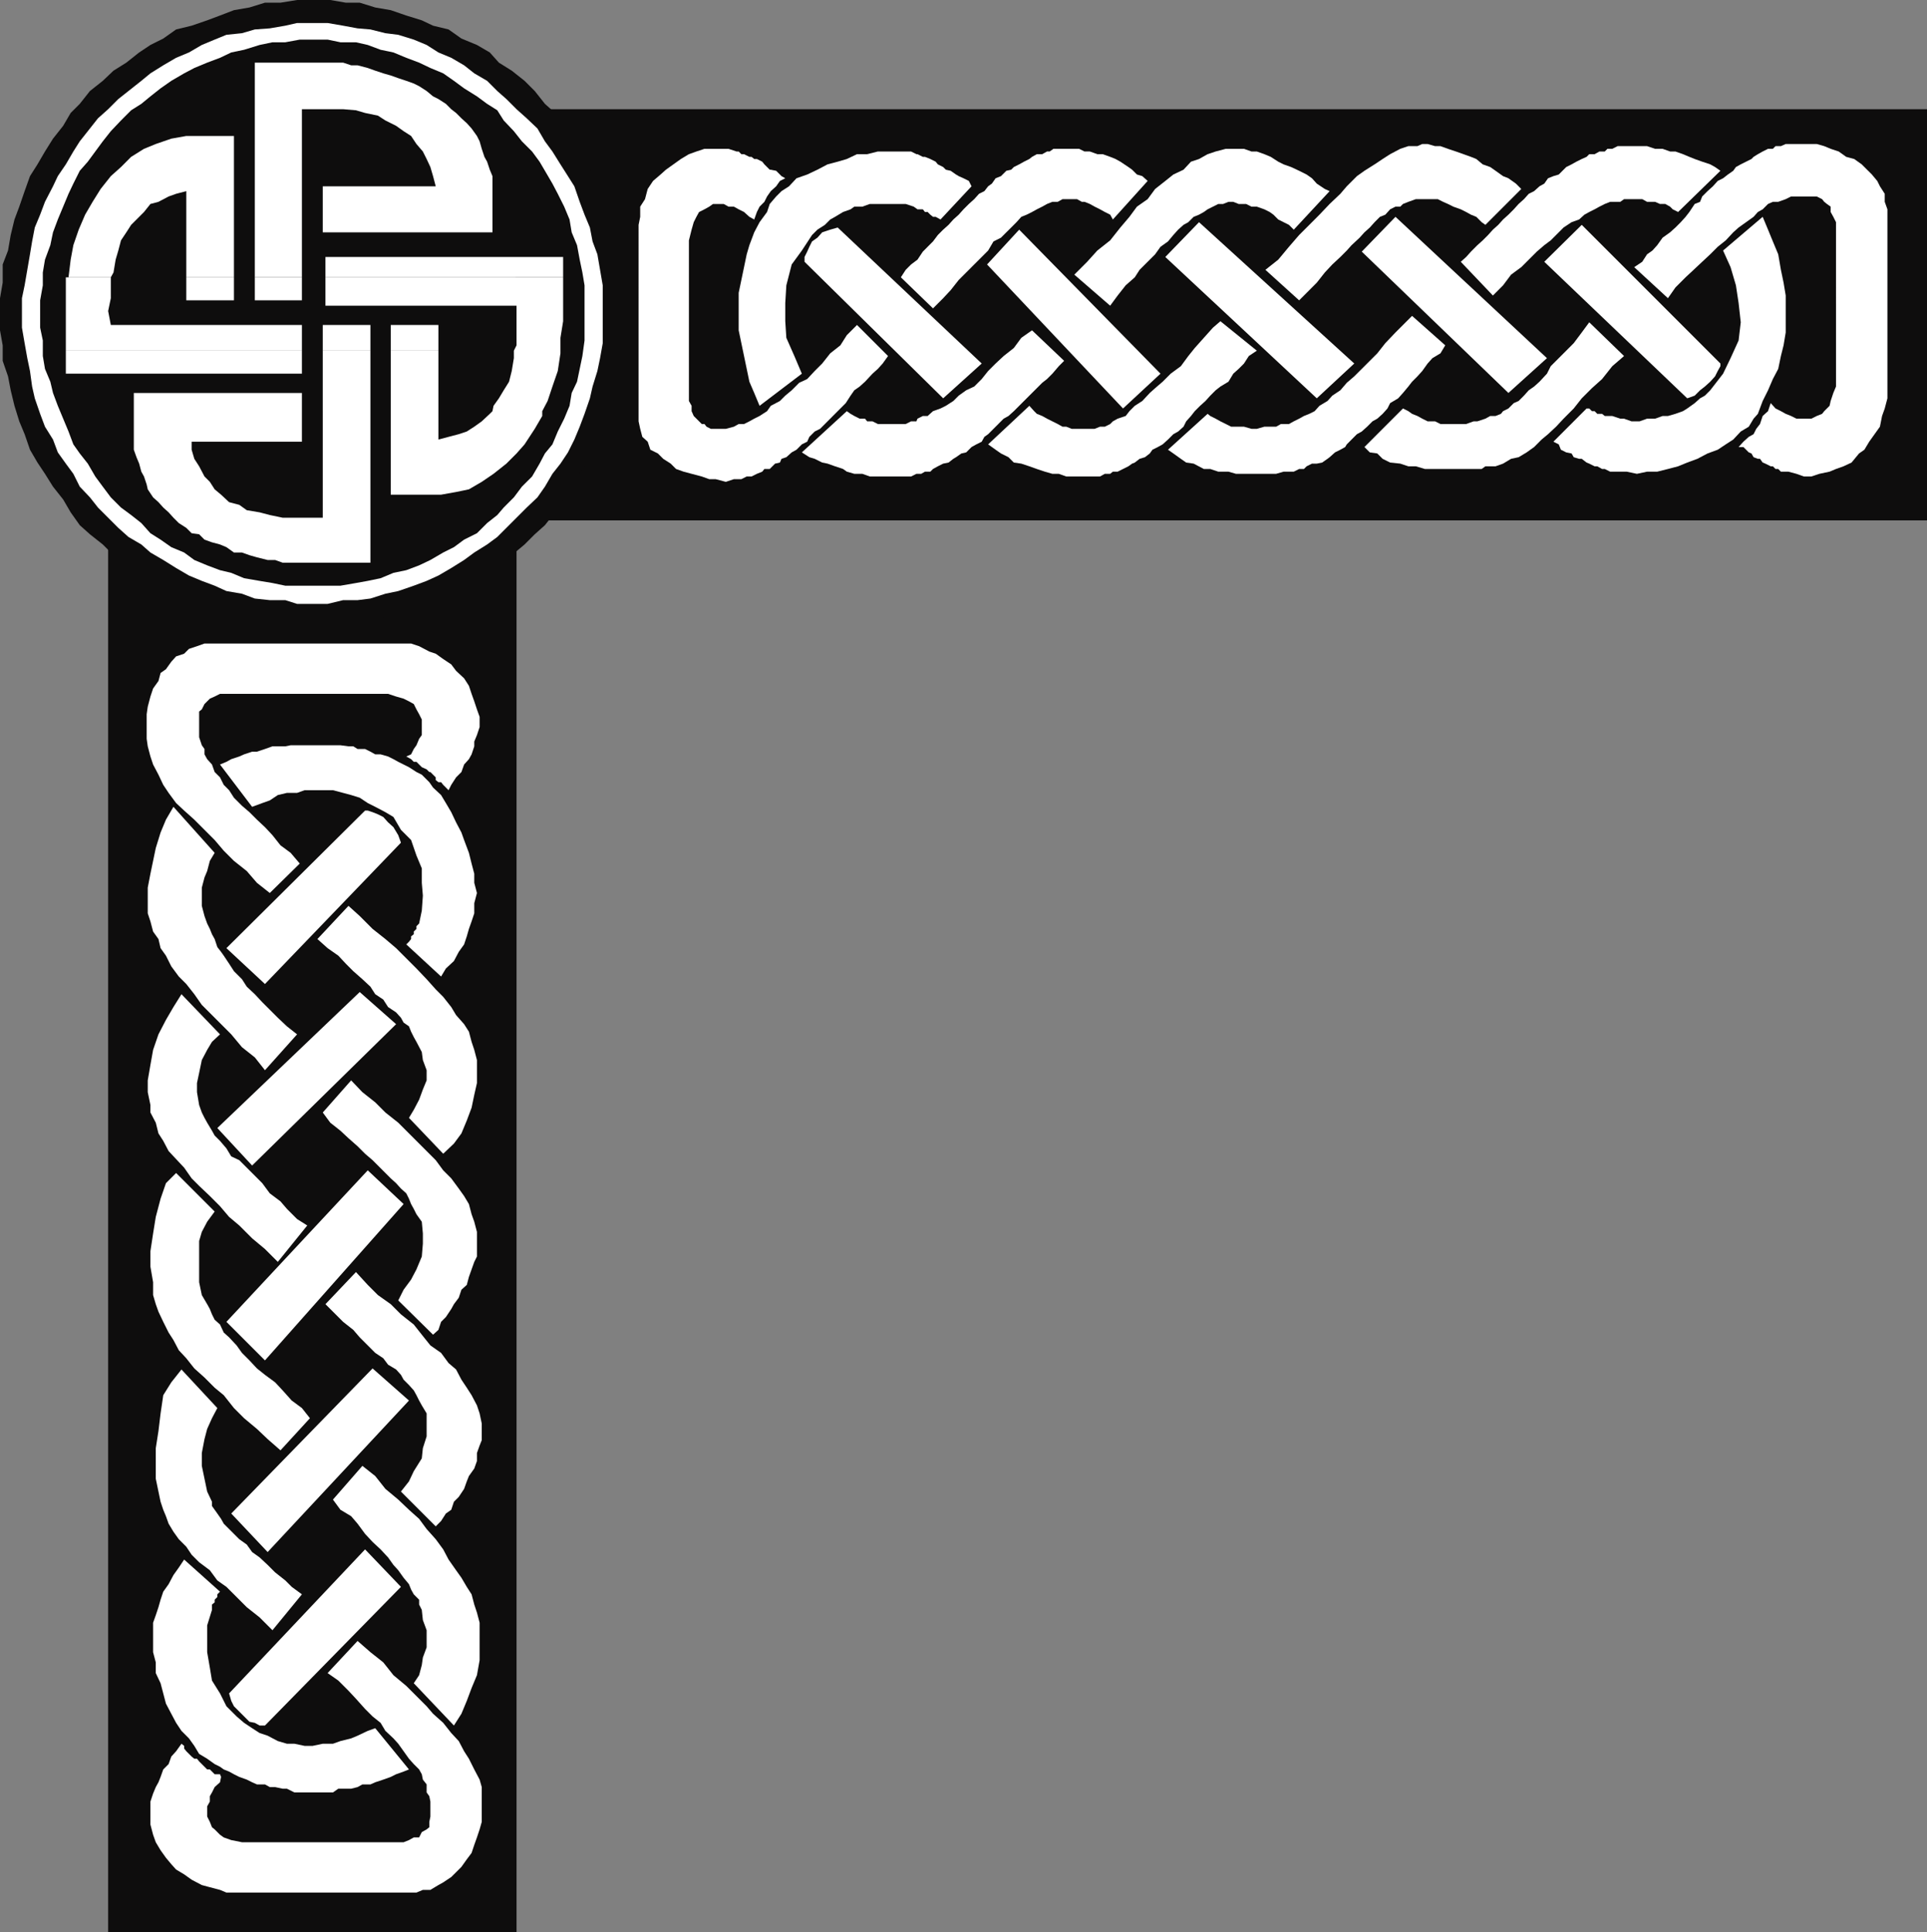
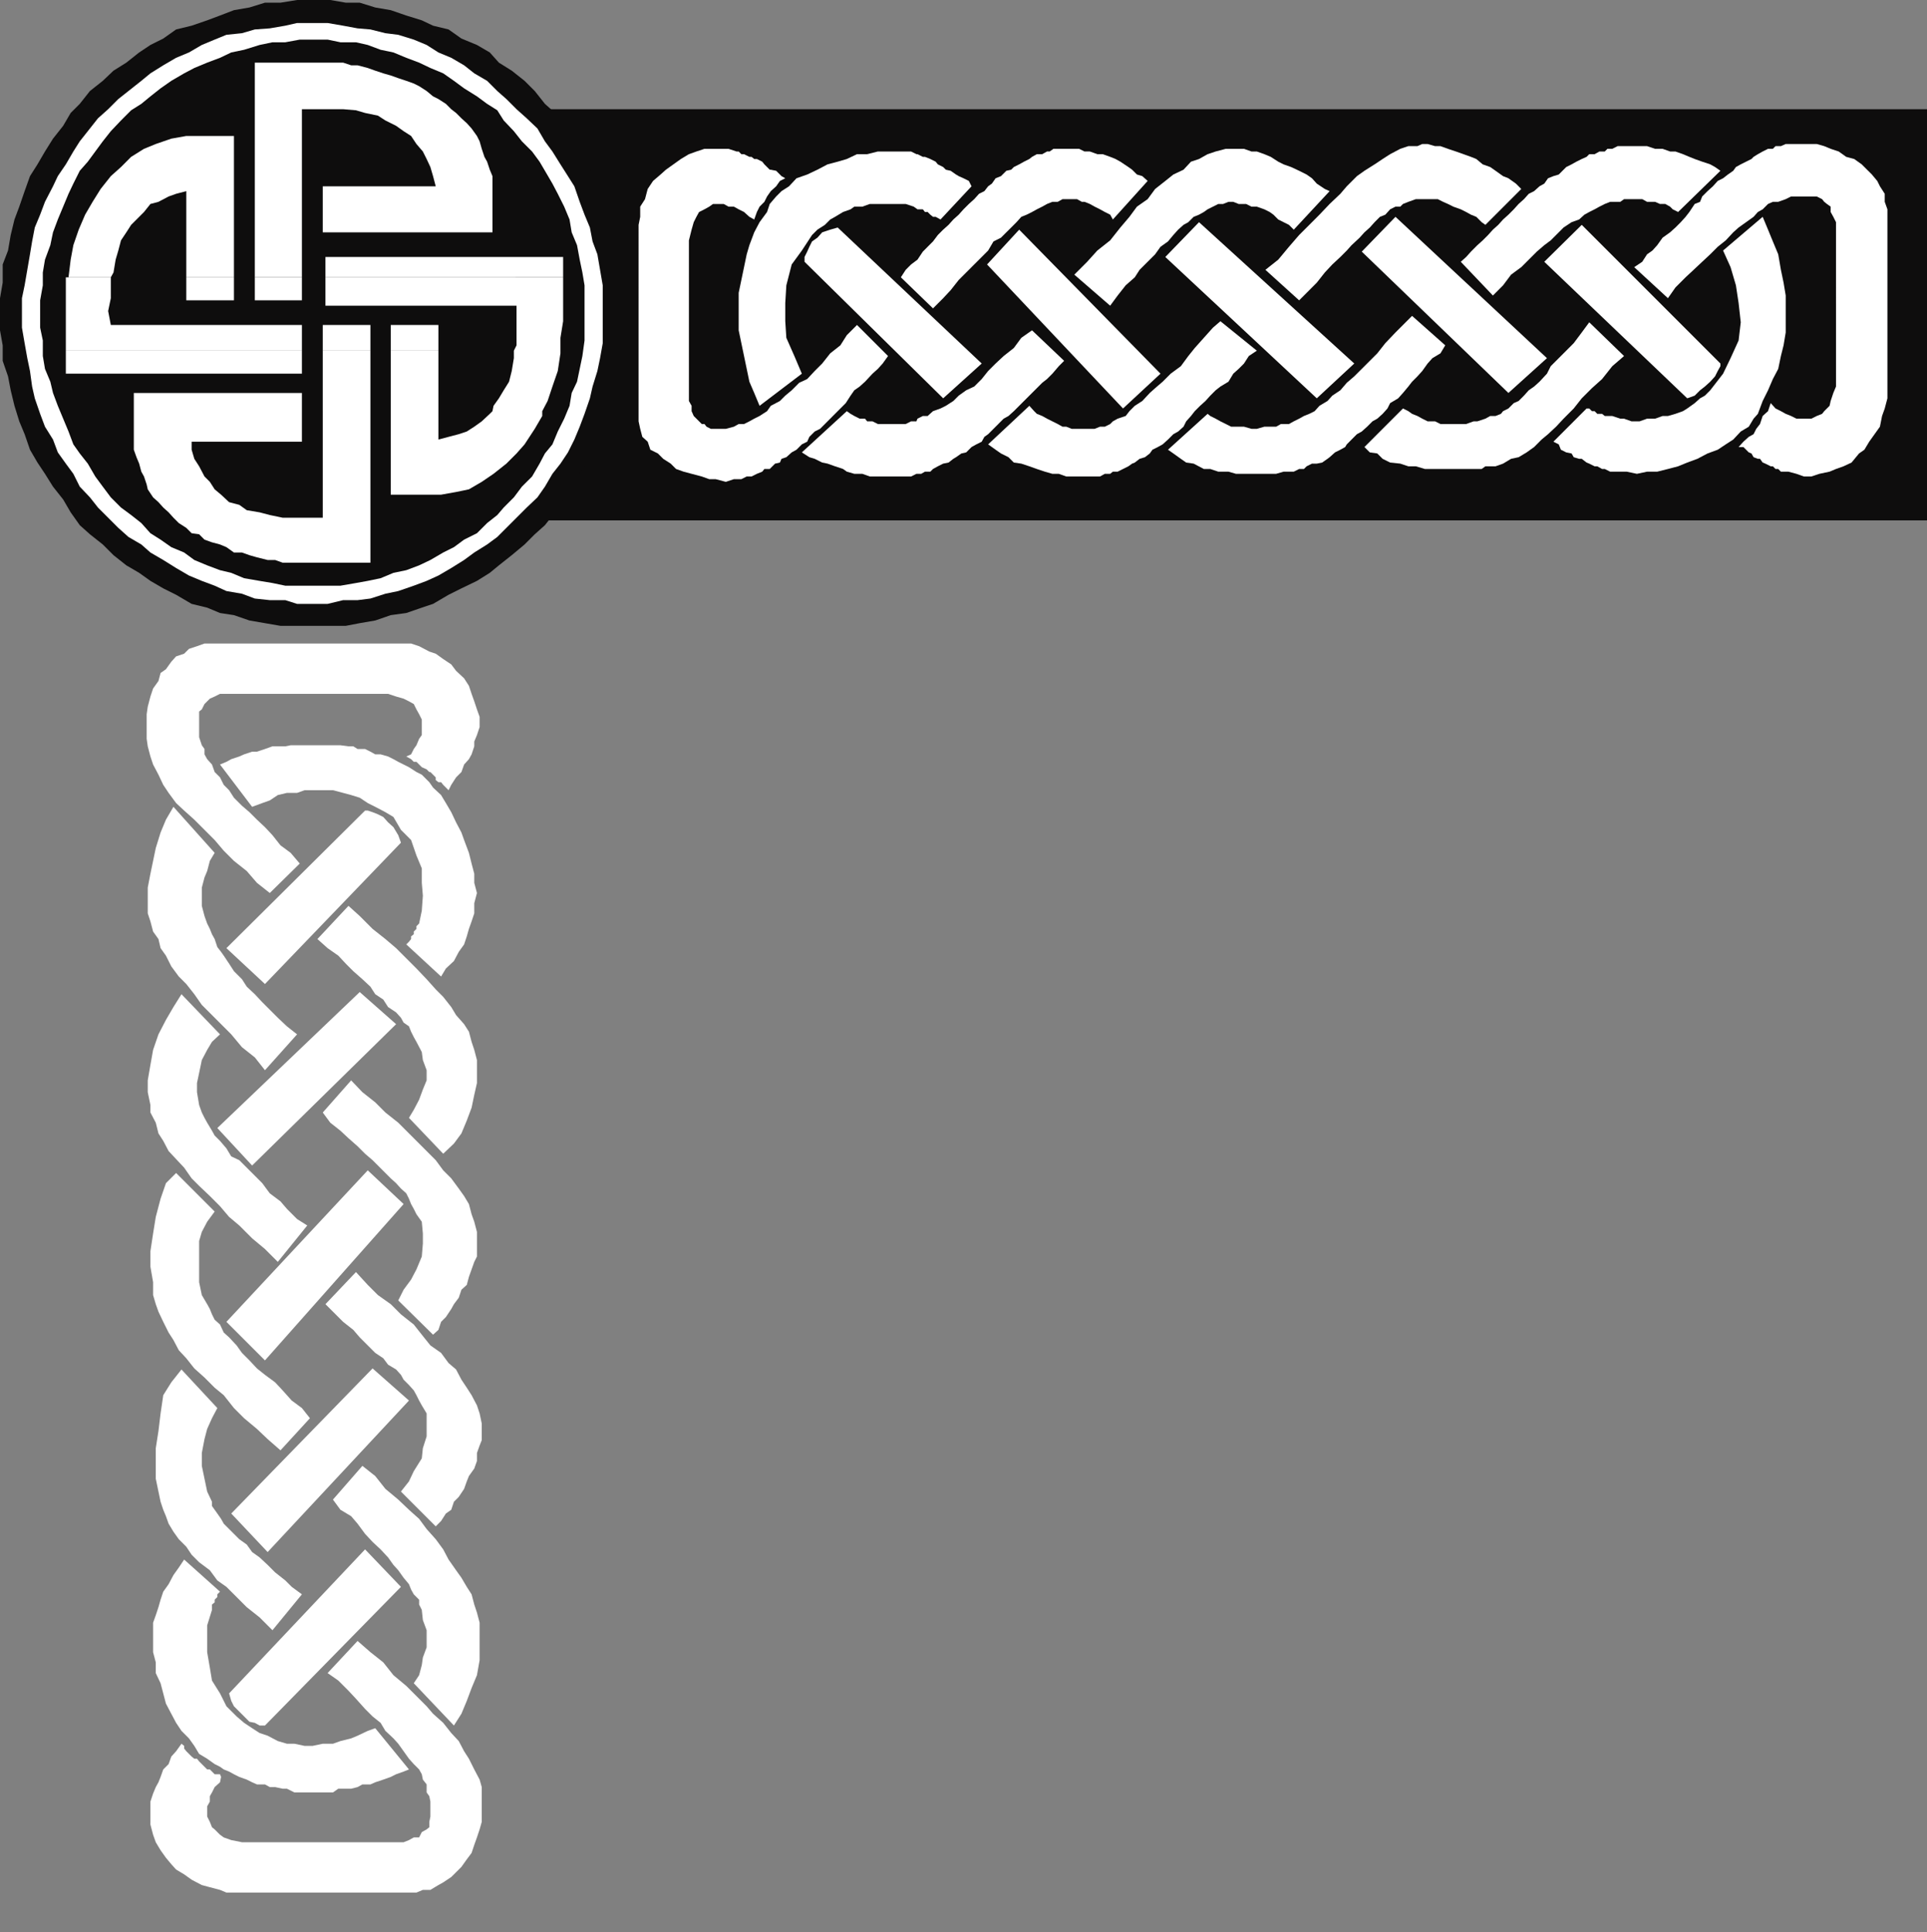
<svg xmlns="http://www.w3.org/2000/svg" width="360" height="360.898">
  <rect width="100%" height="100%" fill="#808080" stroke="none" />
-   <path fill="#0e0d0d" d="M96.5 360.898V101.7H20.203v259.2H96.5" />
  <path fill="#fff" d="M50.402 166.797 48 164.898l-1.898-2.199-2.399-1.902-1.902-1.899-1.7-2-3.8-3.8-1.899-1.7-1.5-1.398-1.402-1.902-1-1.5-.898-1.899-1-1.902-.5-1.5-.5-1.899-.2-1.398v-4.602l.2-1.398.5-1.902.5-1.5 1-1.399.398-1.5 1-.699 1-1.402.902-1 1.5-.5.899-.899 1.5-.5 1.402-.5h38.598l1.5.5 1.902 1 1.2.399 1.398 1 1.5 1 .902 1.199 1.5 1.402.899 1.399.5 1.5.5 1.402.5 1.5.5 1.398v1.899l-.5 1.5-.5 1.203v.898l-.5 1.5-.5.899-.899 1-.5 1.402-1 1-.902 1.399-.5 1-1-1-.399-.5h-.5l-.5-.399v-.5l-1-1h-.199l-.5-.5-.902-.402-1-1h-.5l-.5-.5-.899-.5.899-.399.5-1 .5-.699.5-1.199.5-.703v-2.899l-.5-1-.5-.898-.5-1-.899-.5-1-.5-1.402-.402-1.5-.5H41.102l-1 .5-.899.402-1 1-.5 1-.5.398v4.801l.5 1.5.5.7v1l.5.898.899 1 .5 1.402 1 1 .699 1.399 1 1 .902 1.402 1.5 1.5 1.399 1.2L48 153.097l1.5 1.402 1.402 1.5 1.5 1.898 1.899 1.399 1.699 2-5.598 5.5M66.8 306.5l2.403 2.098 2.399 1.902 1.898 2.398 2.402 2 3.801 3.801 1.2 1.399 1.898 1.699 1.5 1.902 1.402 1.5 1 1.899.899 1.402 1 2 1 1.898.398 1.399v6.5l-.398 1.402-.5 1.5-.5 1.399-.5 1.5-.899 1.199-1 1.402-1 1-.902.899-1.5 1-.899.5-1.5.902H79l-1.2.5H42.3l-1.198-.5-1.899-.5-1.5-.402-1.902-1-1.399-1-1.5-.899-.902-1L31 347l-1-1.402-.898-1.5-.5-1.399-.5-1.902V336.5l.5-1.5.5-1.203.5-.899.398-1 .5-1.398 1-1 .5-1.402.902-1 1-1.399.5.399v.5l.399.5 1 1 .5.402h.5l.402.5 1.5 1.5h.5l.899.898h1l.199.5-.2 1-1 .899-.5 1-.398.703v1l-.5.898v1.899l.5 1 .399 1 .5.402 1 1 .699.5 1.402.5 2 .399h30.2l1-.399.898-.5h1l.5-1 .902-.5.5-.402v-1l.2-1V336.5l-.2-1-.5-.703v-1.5l-.703-.899-.2-1-.5-.898-1-1-.898-1-1-1.402-1-1.399-.902-1-1.5-1.402-.898-1.5-1.5-1.2-1.399-1.398-1.703-1.902-1.398-1.5-1.899-1.899-2-1.398 5.598-6" />
  <path fill="#fff" d="M74.902 157.398 49.5 183.797l-7.2-6.7 25.903-25.699h.5l.899.301 1 .399 1 .5.898 1 1 .902.902 1.5.5 1.398M42.8 316.297l25.403-26.899 6.7 7L49.5 322.297h-1l-.898-.5-1-.2-2.899-2.898-.5-1-.402-1.402m31.199-125-26.898 26.402-6.5-7 26.601-25.402 6.797 6m1.402 33.601-25.902 29.2-7.2-7.2 26.403-28.3 6.7 6.3m.999 36.7L50 289.898l-6.797-7.199 26.399-27.101 6.8 6" />
  <path fill="#fff" d="m75.902 176.398 6.5 6 .899-1.5 1.5-1.398.902-1.703 1-1.399.5-1.5.399-1.398.5-1.402.5-1.5v-1.899l.5-1.902-.5-1.899V163.2l-.5-1.902-.5-2-.899-2.399-.5-1.398-1-1.902-.902-1.899-1-1.699-.899-1.5-1.5-1.402-.699-1-1.402-1.399-1-.5-1.399-.902-2-1-.902-.5-1-.5-1.398-.399h-1l-.899-.5-1-.5h-1.402l-.801-.5h-.898l-1.5-.199H54.3l-1 .2h-2.399l-1.402.5-1.5.5h-.898l-1.5.5-.899.398-1.5.5-.902.5-1.2.5 6 7.902 1.9-.7 1.402-.5 1.5-1 1.7-.402H55.5l1.402-.5h5.301l1.899.5 1.5.402 1.601.5 1.5 1 1.399.7 1.898 1 1.5.898L74.902 155l1.899 1.898 1 2.899 1 2.402v2.7l.199 2.398-.2 2.8-.5 2.403-.5.5v.5l-.5.5v.5l-.5.398v.5l-.398.5-.5.5m-34.8 120.899-6.7-6-1 1.5-1 1.402-.902 1.7-1 1.398-.5 1.5-.398 1.402-.5 1.5-.5 1.399v5.5l.5 1.902v2l.898 1.898.5 1.899.5 1.902 1 1.899.902 1.699 1 1.5 1.399 1.402 1 1.399.902 1.5 1.5.902 1.399 1 1 .5.699.5 1 .398.902.5 1 .5 1.399.5 1 .5.898.399h1.5l.902.5h1l1.399.3h.8l1.399.7h7.203l1-.7h2.399l1.199-.3.902-.5h1.5l.899-.399 1.5-.5 1.398-.5 1-.5 1.402-.5 1-.398-6.3-7.703-1.399.5-1.902.902-1.2.5-2 .5-1.398.5h-1.902l-1.899.399h-1.5L55 325.699h-1.398l-1.7-.5-1.902-1-1.5-.5-1.398-.902-1.5-1-1.399-1.2-1.902-1.898-1.2-2.402-1.5-2.399-.398-2.398-.5-2.902v-5l.899-2.899v-1l.5-.402v-.5l.5-.5v-.5l.5-.5m8.398-97.399-1.898-2.398-2.399-1.902-2-2.399-5.5-5.5-1.402-2-1.5-1.902-1.399-1.399L32 180.5l-1-2-1-1.402-.398-1.7-1-1.398-.5-1.902-.5-1.5v-4.801l.5-2.598.5-2.402.5-2.399L30 155.5l1-2.402 1.402-2.399 7.7 8.598-.899 1.5-.5 1.902-.5 1.2-.5 1.898v3.402l.5 1.899.5 1.402.5 1 .399 1 .5.898.5 1.5.699.899.5.703 1 1.5.902 1.398 1.5 1.5.899 1.399 1.5 1.402L49 187.2l1.402 1.399 1.5 1.5 1.7 1.601 1.898 1.5-6 6.7m18.203 73.897 2.399 1.902L72 278.098l2.402 2 2 1.902 1.899 1.7 1.402 1.898 1.7 1.902 1.398 1.898 1 1.899 1.402 2 1 1.402 1 1.7.899 1.398.5 1.902.5 1.5.5 1.899v7l-.5 2.8-1 2.399-.899 2.402-1 2.399-1.402 2.199-7.5-7.899 1-1.5.5-1.898.199-1.402.703-1.899V304.5L79 302.598l-.2-1.899-.5-1v-.902l-1-1-.5-.899-.398-1-1-1.199-1-1.402-.902-1-1-1.399-1.398-1.5-1.5-1.398-1.399-1.5-1.402-1.902-1.2-1.399-2-1.199-1.398-1.902 5.5-6.301M51.902 235.7l-2.402-2.403-2.398-2-2.399-2.399-1.902-1.601-1.7-2-1.898-1.899-2-1.898-1.402-1.402-1.399-2-1.5-1.598L31.5 215l-1-1.902-.898-1.399-.5-2-1-1.902v-1.399l-.5-2.398v-2.203l.5-2.899.5-2.8 1-2.899L31 190.5l1.402-2.402 1.5-2.399 7.2 7.5-1.5 1.399-.899 1.5-1 1.902-.5 2.398-.402 1.899V204l.402 2.398.5 1.399.5 1 .5.902.899 1.5.5.899 1 1L42.3 214.5l.902 1.5 1.5.7 2.899 2.898L49 221l1.402 1.898 2 1.5 1.2 1.399 1.898 1.902 1.902 1.2-5.5 6.8m.5 35.199L50 268.797l-2-1.899-2.398-2L43.703 263l-1.902-2.402-1.7-1.399-1.898-1.902-1.902-1.7-1.5-1.898-1.399-1.5-1-1.902-.902-1.399-1-2-.898-1.898-.5-1.402-.5-1.7V239.5l-.5-2.902v-2.899l.5-3.3.5-3.102.898-3.399L31 221l1.902-1.902 7.2 7.199-1.399 1.902-1 1.899-.5 1.699v7.703l.5 2.398 1 1.7.5.902.399 1 .5 1 1 .898.699 1.5 1 .899 1.402 1.5 1 1.402 1.399 1.399 1.398 1.5 1.5 1.199 1.902 1.402 1.399 1.5 1.699 1.899L56.402 263l1.5 1.898-5.5 6m-1.5 33.602-2.402-2.402-2.398-1.899-1.899-1.902-1.902-1.899-1.7-1.199-1.398-1.902-2-1.5-1.402-1.399-1-1.5-1.399-1.398-1-1.402-.902-1.5-.5-1.399-.5-1.199-.5-1.5-.398-1.902-.5-2.399V270.5l.5-3.203L30 264l.5-3.402 1.5-2.399 1.902-2.402 6.7 7.203-1 1.898-.899 2-.5 1.899-.5 2.601v2.399l.5 2.402.5 2.399.899 1.902v.797l.5.703.5.7.699 1 .5.898 2.902 2.902 1.399 1 1 1.398 1.398 1 1.5 1.399 1.402 1.402 1.899 1.5 1.199 1.2 1.902 1.398-5.5 6.703m14.2-135.3 2.101 1.898 2.399 2.402L72 175.398l2 1.7 3.8 3.8 1.903 2 1.7 1.899 1.398 1.402 1.5 1.899.902 1.5 1.5 1.699.899 1.402.5 1.899.5 1.5.5 1.902v4.297l-.5 2.203-.5 2.398-.899 2.399-1 2.402-1.402 1.899-2 1.902-6.399-6.703.899-1.5 1-1.899L79 203.5l.703-1.703v-1.899L79 198l-.2-1.5-1-1.902-.5-.899-.5-1-.398-1-1-.699-.5-.902-.902-1-1.5-1-.898-1.399-1.5-1-.899-1.402-1.5-1.399-1.703-1.5L64.602 180l-1.399-1.5-2-1.402-1.902-1.7 5.8-6.199m.501 32.598L67.703 204l2.399 1.898L72 207.797l2.402 1.902 7 7 1.399 1.899 1.5 1.5L85.703 222l1 1.398.899 1.5.5 1.899.5 1.402.5 1.899v4.601l-.5 1-.5 1.399-.5 1.402-.399 1.5-1 .898-.5 1.5-.902 1.2-.5.902-1 1.5-.899.898-.5 1.5-1 .899-6.5-6.399 1-2L76.801 239l1-1.902 1-2.399.199-2.402v-1.899l-.2-2.199-1-1.402-.5-1-.5-.899-.398-1-.5-1-1-.898-.902-1-1-.902-3.398-3.399-1.399-1.199-1.402-1.402-1.7-1.5-1.5-1.399-1.898-1.5-1.402-1.902 5.3-6m.899 35.801L68.703 240l1.899 1.898 2.398 1.7 1.902 1.902 2.399 1.898 1.5 1.899 1.601 2 2 1.402 1.399 1.899 1.402 1.199 1 1.902 1 1.5.899 1.399 1 1.902.5 1.5.398 1.898V269l-.398 1-.5 1.398v1.5l-.5 1.399-1 1.402-.399 1-.5 1.399-1 1.5-.902.902-.5 1.5-1 .7-.899 1.398-1 1-6.5-6.5 1.5-1.899.899-1.902 1.5-2.399L79 270.5l.703-2.203V264l-.902-1.5-.5-.902-.5-1-.5-.899-.899-1-1-1-.5-.902-.902-1-1.5-.899-.898-1.199-1.5-1-1.399-1.402-1.5-1.5L66 248.398l-1.898-1.5-3.301-3.3 5.699-6" />
  <path fill="#0e0d0d" d="M360 20.398H100.8V97.2H360V20.4" />
  <path fill="#fff" d="m165.902 66.5-1 1.398-.902 1-1 .899-1.398 1.5-1 .902-1 .7-.7 1-.902 1.398-2 2-.898.902-1.899 1.899-1 .5-1 1-.402.902-1 .5-1 1-.899.5-1 .898-.902.301-.297.7-.902.199-1 1h-1l-.399.5-1 .402-1 .5h-.902l-1 .5h-1.398l-1.5.5-1.899-.5H132.5l-1.398-.5-1.899-.5-1.5-.402-1.402-.5-1-1-1.399-.899-1-1L121.5 84l-.5-1.5-1-.902-.398-1.5-.301-1.399V42l.3-1.5v-1.902l.899-1.399.5-1.902 1-1.5 1.402-1.2 1-.898 1.399-1 1.402-1 1.5-.902 1.399-.5 1.5-.5h4.5l1.5.5H138l.5.5h.5l1 .5h.402l.5.402h.5l1 .5.399.5 1 1H144l1 .2.703.699.297.3.703.399-1 .5-.703 1-1 .902-.7 1-.5 1-.898.899-.5 1-.5 1.402-.902-.5-1-.902-1-.5-.898-.5h-1l-.899-.5h-2l-.703.5-.898.5-1 .5-.5.902-.5 1-.399 1.398-.5 2v30l.5.899v1l.399.902 1.5 1.5h.5l.398.5.8.399h2.802l1.5-.399.898-.5h1l1-.5.902-.5 1-.5 1.399-.902.699-1 1.703-.899 1-1 1.2-1L149.3 71.5l1.5-.703 1.402-1.5 1.399-1.399 1.5-1.898L157 64.5l1.203-1.902 1.899-1.899 5.8 5.801M305.3 49.898l1.5-1 .903-1.398 1-.703.899-1 1-1.399 1.398-1 1-.898 1-1 .902-1 .7-.902 1-1.5 1-.399.398-1 1-1 1-.902.902-1 1-.5.899-.7 1-.699.5-.699.902-.5 2-1 .399-.402.8-.5.899-.5 1-.5h.902l.5-.5h1l.899-.399h5.8l1.399.399 1.199.5 1.5.5 1.402 1 1.5.402 1.399 1 1 1 .902.899 1 1.199.5 1 .899 1.402v1.5l.5 1.399v35.3l-.5 1.899-.5 1.402-.399 2-1 1.399-1 1.402-.902 1.5-1 .7-1.399 1.698-1.5.7-1.402.5-1.2.5-1.898.402-1.5.5H337l-1.398-.5-1.5-.402h-1.399l-.5-.5h-.5l-.5-.5h-.402l-1-.5-.5-.2-.5-.699h-.399l-.8-.3-.399-.7-.5-.199-1-1h-.902l.902-1 1-.902.899-.5.5-1 .699-.899.5-1.5 1-.902.5-1.5.902 1 1 .5.899.5 1 .402 1 .5h2.8l1-.5 1-.402.399-.5 1-1 .199-.899.5-1.5.5-1.199V41.5l-.5-1-.5-.902v-1l-.7-.5-.5-.399-.398-.5-1-.5h-4.8l-1 .5-1.399.5h-1l-.902.399-1 1-.899.5-.8.902-1.399 1-1.402 1-1 .898-1.399 1.5-1.5 1.2L319.5 47.5l-1.5 1.398-1.598 1.5-1.5 1.399L313 53.699l-1.398 2-6.301-5.8" />
  <path fill="#fff" d="m156.5 42.5 26.902 25.398-7.199 6.5-25.902-25.5V48l.5-1 .402-.902.5-1 1-.7.899-1 1.5-.5 1.398-.398m158.703 31.898-26.703-25.5 7-6.898 25.902 25.898v.5l-.5.899-.5 1-.902 1-1 .902-.898.7-1 1-1.399.5M190.402 42.898l26.399 26.899-7 6.5-25.399-26.899 6-6.5M224 41.5l29 26.398-7 6.5L217.703 48 224 41.5m36.703-1L289 66.898l-7.2 6.5L254.403 47l6.301-6.5" />
  <path fill="#fff" d="m175.703 41 5.797-6.203-.5-1-1-.5-.898-.399-.5-.3-1-.7-.899-.199-.5-.5-1-.5-.402-.5-1-.5-1-.402h-.399l-1-.5h-.199l-1-.5H164l-2 .5h-1.898l-1.899.902-1.703.5-1.898.5-1.899 1-1.902.899-2 .699-1.399 1.5-1.402.902-1 1-1.2 1.399-.5 1.5-1.398 1.902-1 1.898-.902 2.399-.5 1.703-1 4.797-.5 2.402v7l.5 2.399.5 2.402 1 4.797.902 2.101 1 2.399 7.899-6-1.399-3.297-1.5-3.402-.199-3.098v-3.402l.2-3.301 1-3.899 1.898-2.601 1.902-2.899 1-1 1.399-.898 1-1 .898-.5 1.5-.902 1.402-.5.7-.5h1.5l1.398-.5h6.703l1.5.5.7.5h1l.398.5h.5l.5.5.5.402h.5l.902.5m120.699 35.297-6.199 6.203 1 .5.399 1 1 .5 1 .2.398.698 1 .301h.5l.902.7.5.199 1 .5h.5l.899.5h.5l1 .5h3.101l1.899.402 1.902-.402h1.899l2-.5 1.898-.5 1.703-.7 1.899-.699 1.898-1 1.902-.699 1.5-1 1.399-.902 1.402-1.5 1.5-.899.899-1.5.8-.902.899-2.399 1-2 .902-2.101 1-1.899.5-2.398.5-2 .399-2.402v-6.899l-.399-2.402-.5-2.399-.5-2.898-1-2.402-.902-2.2-1-2.398-7.399 6.297 1.399 3.101 1 3.399.5 3.3.402 3.602-.402 3.399-1.5 3.3-1.399 2.899-2.402 3.101-1 1-.898.5-1 .899-1.399 1-.8.5-1.403.5-1.398.402h-1l-1.399.5h-1.5l-1.402.5h-1.5l-1.399-.5h-.699l-1.5-.5h-1.402l-.5-.402h-.899l-.5-.5h-.5l-.5-.5h-.5M198.8 67.398l-1 1-1.198 1.399-1 1-.899.703-1 1-1.402 1.398-2.899 2.899-1 .902-.902.5-2.898 2.899-.7.5-.5.902-1 .5-.902.5-1 1-.898.2-1 .698-.5.301-.899.7-1 .199-1 .5-.902.5-.5.5h-1l-.7.402h-.898l-1 .5H162.5l-1.398-.5h-1.5l-1.399-.402-.703-.5-1.5-.5-1.398-.5-1-.2-1.399-.699-1-.3-1.402-.899 8.402-7.703.7.5.699.402 1 .5h1l.398.5h1l1 .5h5.203l1-.5h1l.2-.5 1-.5h.898l1-.902 1.402-.5 1-.5 1.399-.899 1-1 1.398-1 1.5-.699 1.402-1.402 1.2-1.5L186 67.898l1.5-1.398 1.902-1.5 1.399-1.902 2-1.399 6 5.7m74.101-18.501 1-.898.899-1L276 45.797l1-.899 1-1 .902-1 1-.898.899-1 1-.902 1-1 .902-1 1-.899.899-1 1-.5 1-.902.898-.5.703-1 1-.399 1-.3 1.399-1.399 1-.5.898-.5 1-.5.902-.402.5-.5h1l.899-.5h1l.5-.5h.902l1-.5h5.5l1.5.5h1.399l1.398.5h1l1.402.5 1.2.5 1 .402 1.398.5 1.5.5.902.5 1 .7-7.902 7.699-1-.5-.5-.5-.898-.5h-1l-.899-.399h-1.5l-.902-.5h-3.399l-.699.5h-1.902l-1 .399-1 .5-.899.5-1 .5-.902.5-1 .902-1.398.5-1.5 1-2.399 2.398-1.203.899L287.102 47l-2.899 2.898-1.902 1.399-1.5 2-1.899 1.902-6-6.3M234.8 65.5l-1.5 1-.898 1.398-1 1-1 .899-.902 1.5-1.5.902-.898.7-1 1-.899 1-1 .898-1 1-.703.902-.898 1-.5 1-1 .899-.899.5-1 1-1 .902-.902.5-1 .5-.5.7-.899.698-1 .301-.902.7-.5.199-.7.5-2 1h-.898l-.5.402h-1l-.902.5h-6.297l-1.402-.5h-1.2l-1.398-.402-1.5-.5-1.402-.5-1.5-.5-1.399-.2-1-1L187 84.7l-1-.7-1.398-1 7.699-7.203.902 1 .5.5 1 .402.899.5 2 1 .898.5h.703l1 .399h4.297l1-.399h.902l1-.5.5-.5.899-.5 1.5-.5.699-.902 1-1 1.402-.899 1.399-1.5 1-.898 1.402-1.203 1.5-1.5 1.899-1.399L222 66.5l1.203-1.5 1.7-1.902 1.699-1.899L228 60l6.8 5.5m35.2-1-.898 1.5-1.5.898-.899 1-1 1.399-.902 1-1 1-.7.902-1 1.2-.898 1-1.5.898-.5 1-.902 1-1 .902-.899.5-1 1-1 .899-.902.5-1 1-.898.902-.301.5-.899.5-1 .5-1 .898-.402.301-1 .7-1 .199h-.898l-1 .5-.5.5h-.899l-1 .5h-1.902l-1.399.402h-7.5l-1.402-.402h-1.898l-1.5-.5h-1.2l-1.902-1-1.398-.2-1-.699-1.399-1-1-.699 7.399-6.703.5.402 1 .5.898.5 2 1h2.402l1.399.399h1l1.402-.399h2.2l.898-.5h1.5l.902-.5 1-.5.899-.5 1-.402 1-.5.898-1 1.5-.899.902-1 1.5-1 1.2-1.398L253 70.297l1.402-1.399L257.301 66l1.5-1.902 1.902-2L263.801 59 270 64.5m33.402 2-2.199 1.898-1.902 2.399-1.899 1.703-1.902 1.898-1.5 1.899-1.898 1.902-1.399 1.5-1.5 1.399-1.203 1-1.398 1.402-1.399 1-1.5.898-1.402.301-1.5.899-1.399.5H277.5l-.7.5h-10.597l-1.703-.5h-1.398l-1.5-.5-1.899-.2-1.402-.699-1-1-1.399-.199-1-1 7.2-7.203 1 .5.699.5 1 .402.902.5 1 .5h1.399l1 .5h4.8l1.399-.5H276l1.5-.5.902-.5h1l1-.402.399-.5 1-.5 1-1 .902-.399 1-1 .899-1 1-.699 1-.902 1.398-1.5.703-1.399 2.899-2.898L294 64.098l1.5-2 1.402-1.899 6.5 6.301M168.3 51.797l.903-1.399 1-1 1.2-.898 1-1.5.898-.902 1-1 .902-1.2 1-1 1-.898.899-1 1-.902.898-1 1-1 1-.899.902-1 1-.5.7-.902.699-.5.699-1 1-.399 1-1 .902-.199.5-.5 1-.5.899-.5 1-.5.5-.402.902-.5h1l.899-.5h.5l.699-.5h4.8l1 .5h1l1.399.5h1l1.402.5 1 .402.899.5 1.5 1 .699.5.902.899 1 .3 1 .899-6.5 7.203-.5-.902-1-.5-.902-.5-1-.5-.898-.5-1-.399h-.5l-.899-.5H198.5l-.898.5h-1l-1 .399-.899.5-1 .5-.902.5-1 .5-1 .402-.899 1-1 1-.902.898-1 1-1.398.7-1 1.699-1.2 1.203L182 49.398l-2.898 2.899-1.5 1.902-1.399 1.5-1.902 1.899-6-5.801m32.402-.5 2.399-2.399L205 46.797l2.402-1.899 1.899-2.398 1.699-2 1.402-1.902 2-1.399 1.399-1.902 1.902-1.5 1.5-1.2 1.899-.898 1.398-1.5 1.5-.5 1.602-.902 1.5-.5 1.898-.5h3.402l1.399.5h1l1.402.5 1.2.5 1.398.902 1 .5 1.402.5 1.5.7 1.399.699 1 .699.898 1 1.5 1 .902.402-6.699 7.2-.902-.899-2-1-.899-.902-.699-.5-1-.5-1.402-.5h-1l-1-.5h-1.399l-1-.399h-.902l-1 .399h-.898l-2 1-.7.5-.902.5-1 .402-1 1-.898.5-1 .898-.899 1-1 1.2-1.402 1-1 1.402-2.899 2.898-.902 1.399-1.7 1.5-1.5 1.902-1.398 1.899-6.699-5.801m35.699-.899 2.399-1.898 2-2.402 1.902-2.2L244.602 42l1.898-1.902 1.902-2 2-1.899 1.2-1.402 1.898-1.899 1.402-1 1.899-1.199 1.5-1 1.402-.902 1.899-1 1.5-.5h1.699l.902-.399h1l1.399.399h1l1.398.5 1.5.5 1.402.5 1.399.5 1 .402 1.199 1 1.402.5 1 .7 1.399 1 1 .398 1.402 1 1 1L277.5 42l-.7-.5-1-1-1-.402-.898-.5-1-.5-1.402-.5-1-.5-.898-.399-1-.5H264.5l-1.398.5-1 .399-.5.5h-.899l-1 .5-.902 1-1 .402-1 1-.899 1-1 .898-.902 1-1.5 1.399-.898 1-1.2 1.203-1.5 1.398-1.402 1.5-1.5 1.899-1.398 1.402-1.899 1.899-6.3-5.7" />
  <path fill="#0e0d0d" d="M58.402 0H55.5l-3.098.5H49.5l-2.898.898-2.899.5-2.601 1-2.399.899-2.902 1-2.899.703L30.5 7.2l-2.398 1.198L26 9.797l-2.398 1.902-2.399 1.5-2 1.899L16.801 17l-1.899 2.398-1.699 1.7-1.402 2.402-1.899 2.398-1.5 2.399L7 30.699l-1.398 2.2-1 2.8-1 2.899L2.703 41 2 43.898l-.5 2.899-1 2.601v3.399L0 55.699v6L.5 64.5v2.898l1 2.899.5 2.601.703 2.899.899 2.902 1 2.399 1 2.902L7 86.398 8.402 88.5l1.5 2.398 1.899 2.399 1.402 2.402 1.7 2.399 1.898 1.699 2.402 1.902 2 2 2.399 1.899L26 107l2.102 1.5 2.398 1.398 2.402 1.2 2.899 1.699 2.902.703 2.399 1 2.601.398 2.899 1 2.898.5 2.902.5h12.2l2.601-.5 2.899-.5 2.898-1 2.902-.398 2.899-1 2.101-.703 2.899-1.7 2.402-1.199 2.899-1.398L91.5 107l1.703-1.402 2.399-1.899 2.398-2 1.902-1.902 1.899-1.7 1.902-2.398 1.7-2.402 1.398-2.399 1.5-2.398 1.402-2.102 1.5-2.398 1.399-2.902 1-2.399.898-2.902.5-2.899 1-2.601.402-2.899.5-2.898V52.797l-.5-3.399-.402-2.601-1-2.899-.5-2.898-.898-2.402-1-2.899-1.399-2.8-1.5-2.2-1.402-2.402-1.5-2.399-1.399-2.398-1.699-2.402-1.902-1.7L99.902 17 98 15.098l-2.398-1.899-2.399-1.5L91.5 9.797l-2.398-1.399L86.203 7.2l-2.402-1.7-2.899-.703-2.101-1-2.899-.899-2.902-1-2.898-.5L67.203.5h-2.601L61.703 0h-3.3" />
  <path fill="#fff" d="M58.402 4.297H55.5l-2.2.5-2.898.5-2.8.203-2.399.7-2.902.3-2.2.898-2.398 1-2.402 1.399-2.399 1-2.402 1.402-2.398 1.5-1.7 1.399L24 17l-1.898 1.5-1.899 1.898-1.902 1.7L16.8 24l-1.899 2.398-1.199 1.899-1.402 2.402-1.5 2.2-.899 1.898-1.5 2.902-.902 2.399-1 2.402-.5 2.598-.398 2.402-1 5.797-.5 2.402v5.5l.5 2.899.5 2.8.5 2.399L6 72.199l.5 2.2 1 2.898.902 2.402 1.5 2.399.899 2.402 1.5 2.098 1.402 1.902 1.2 2.398 1.898 2 1.5 1.899 3.8 3.8 1.899 1.7 2.402 1.402 1.7 1.5 2.398 1.399 2.402 1.5 2.399 1.402 2.402 1 2.399.898 2.199 1 2.902.5 2.399.899 2.8.3h2.899l2.199.7h5.703l2.899-.7H66.8l2.402-.3 2.797-.899 2.402-.5 2.899-1 2.402-.898 2.2-1 2.398-1.402 2.402-1.5 1.899-1.399L91 101.7l1.902-1.402 5.5-5.5 2-1.899 1.399-2 1.402-2.398 1.5-1.902 1.399-2.098 1.199-2.402 1-2.399.902-2.402 1-2.899.5-2.199.899-2.902.5-2.399.5-2.8V53.297l-1-5.797-.899-2.402-.5-2.598-1-2.402-.902-2.399-1-2.902-1.2-1.899-1.398-2.199-1.5-2.402-1.402-1.899L100.402 24l-2-1.902-1.902-1.7-1.898-1.898-1.7-1.5L91 15.098l-2.398-1.399-1.899-1.5-2.402-1.402-2.399-1-2.199-1.399-2.402-1-2.899-.898L72 6.2l-2.797-.7-2.402-.203-2.7-.5-2.898-.5h-2.8" />
  <path fill="#0e0d0d" d="M58.402 7.398H56l-2.7.5h-2.398l-2.402.5-2.898.899-2.399.5-2.101 1-2.399.902-2.402 1-1.899 1L32 15.098 30 16.5 28.102 18l-1.7 1.398-1.902 1.2-1.898 1.902-1.899 2-1.5 1.898-1.402 1.899-1.399 1.902-1.5 1.7-1.199 2.398-.902 1.902-1 2.399-1 2.402-.899 2.398-.5 2.399-1 2.703L8 50.898v2.399l-.5 2.8V61.2l.5 2.399V66.5l.402 2.398 1 2.399.5 2.101.899 2.399 1 2.402 1 2.399.902 2.402 1.2 1.7 1.5 1.898L17.8 89l1.402 1.898 1.5 2 1.899 1.899 1.898 1.402 1.902 1.5 1.7 1.899L30 100.797l2 1.402 2.402 1 1.899 1.399 2.402 1 2.399.902 2.101.5 2.399 1 2.898.5 2.402.398 2.399.5h10.3l2.899-.5 2.203-.398 2.399-.5 2.398-1 2.402-.5 2.399-.902 2.101-1 2.399-1.399 2-1 1.902-1.402 2.399-1.2L91 97.7l1.902-1.5 1.2-1.402 1.898-1.9 1.5-2L99.402 89l1.399-2.402 1-1.899L103.203 83l1-2.402 1.2-2.399 1-2.402.398-2.399 1-2.101 1-4.797.402-2.902V53.297l-.402-2.399-.5-2.398-.5-2.703-1-2.399-.399-2.398-1-2.402-1.199-2.399-1-1.902-1.402-2.399-1-1.699-1.399-1.902-1.902-1.899L96 24.5l-1.898-2-1.2-1.902-1.902-1.2L89.102 18l-2.399-1.5-1.902-1.402-2-1.399-2.399-1-2.101-1-2.399-.902-2.402-1-2.398-.5-2.399-.899-2.203-.5h-2.898l-2.399-.5h-2.8" />
  <path fill="#fff" d="M12.3 51.797h.5l.403-3.297.5-2.703 1-2.899 1.2-2.8 1.398-2.399 1.5-2.402 1.902-2.399 1.899-1.699 1.898-1.902 2.402-1.5 2.2-.899 2.898-1 2.8-.5h8.903v26.399h-8.902V35.699l-1.899.5-1.402.5-1.898 1-1.5.399-1.2 1.5L24.5 42l-.898 1.398-1 1.5-.5 1.899-.5 1.703-.399 2.398-.5.899h-8.402m35.301 0V11.699h16.5l1.5.5H66.8l1.902.5 1.399.5 1.5.5 1.398.399 1.402.5 1.5.5 1.399.5 1 .5 1.402.902 1.2 1 1 .5 1.398.898 1 1 .902.7 1 1 1 .902.899 1 1 1.398.5 1L90 27.797l.5 1.5.5.902.5 1.5.5 1.2v10.5H60.3v-8.602h21.102l-.5-1.899-.5-1.699-.699-1.5L79 28.297l-1.2-1.399-1-1.5-1.398-.898-1.402-1-2-1-1.398-.902-2.399-.5-1.703-.5-2.398-.2h-7.7v31.399h-8.8" />
  <path fill="#fff" d="M60.8 51.797V48h44.403v3.797H60.801M12.3 65.5V51.797h8.403v3.902l-.5 2.399.5 2.601h35.7V65.5H12.3m48 0v-4.8h8.903v4.8h-8.902M73 65.5v-4.8h8.902v4.8H73" />
  <path fill="#fff" d="m96 65.5.5-1v-7.402H60.8v-5.301h44.403V60l-.5 3.098V65.5H96M34.8 51.797v4.3h8.903v-4.3h-8.902m12.801 0v4.3h8.8v-4.3h-8.8M25 76.797v-3.399h31.402v3.399H25m35.3 0V65.5h8.903v11.297h-8.902m12.699 0V65.5h8.902v11.297H73m19 0 .203-1 1-1.399.899-1.5 1-1.601.5-2L96 66.898V65.5h8.703v.5l-.5 3.297-1 2.902-.902 2.7-1 1.898H92M12.3 65.5v4.297h44.102V65.5H12.301M25 76.797V84l.5 1.398.5 1.2.402 1.5.5.902.5 1.5.2.898 1 1.5 1 .899.898 1 1 .902.902 1 1 1 1.399.899 1 1 1.402.199 1 1 1.399.5 1.5.402 1.199.5 1.402 1h1.5l1.399.5 1.398.399 2 .5h1.402l1.399.5h16.402V76.797h-8.902v19.902h-7.5l-2.399-.5-1.902-.5-2.398-.402-1.399-1-1.902-.5-1.5-1.399-1.2-1L39.204 90l-1-1-1-1.902-.902-1.399L35.8 84v-1.5h20.601v-5.703H25m48 0v15.601h9.402l2.801-.5 2.399-.5L90 90l2.203-1.5 2.399-1.902 1.898-1.899L98 83l1.902-2.902 1.399-2.399v-.902H92l-.5.5-1.5 1.402-1.398 1-1.399.899-1.5.5-1.902.5-1.899.5v-5.301H73" />
</svg>